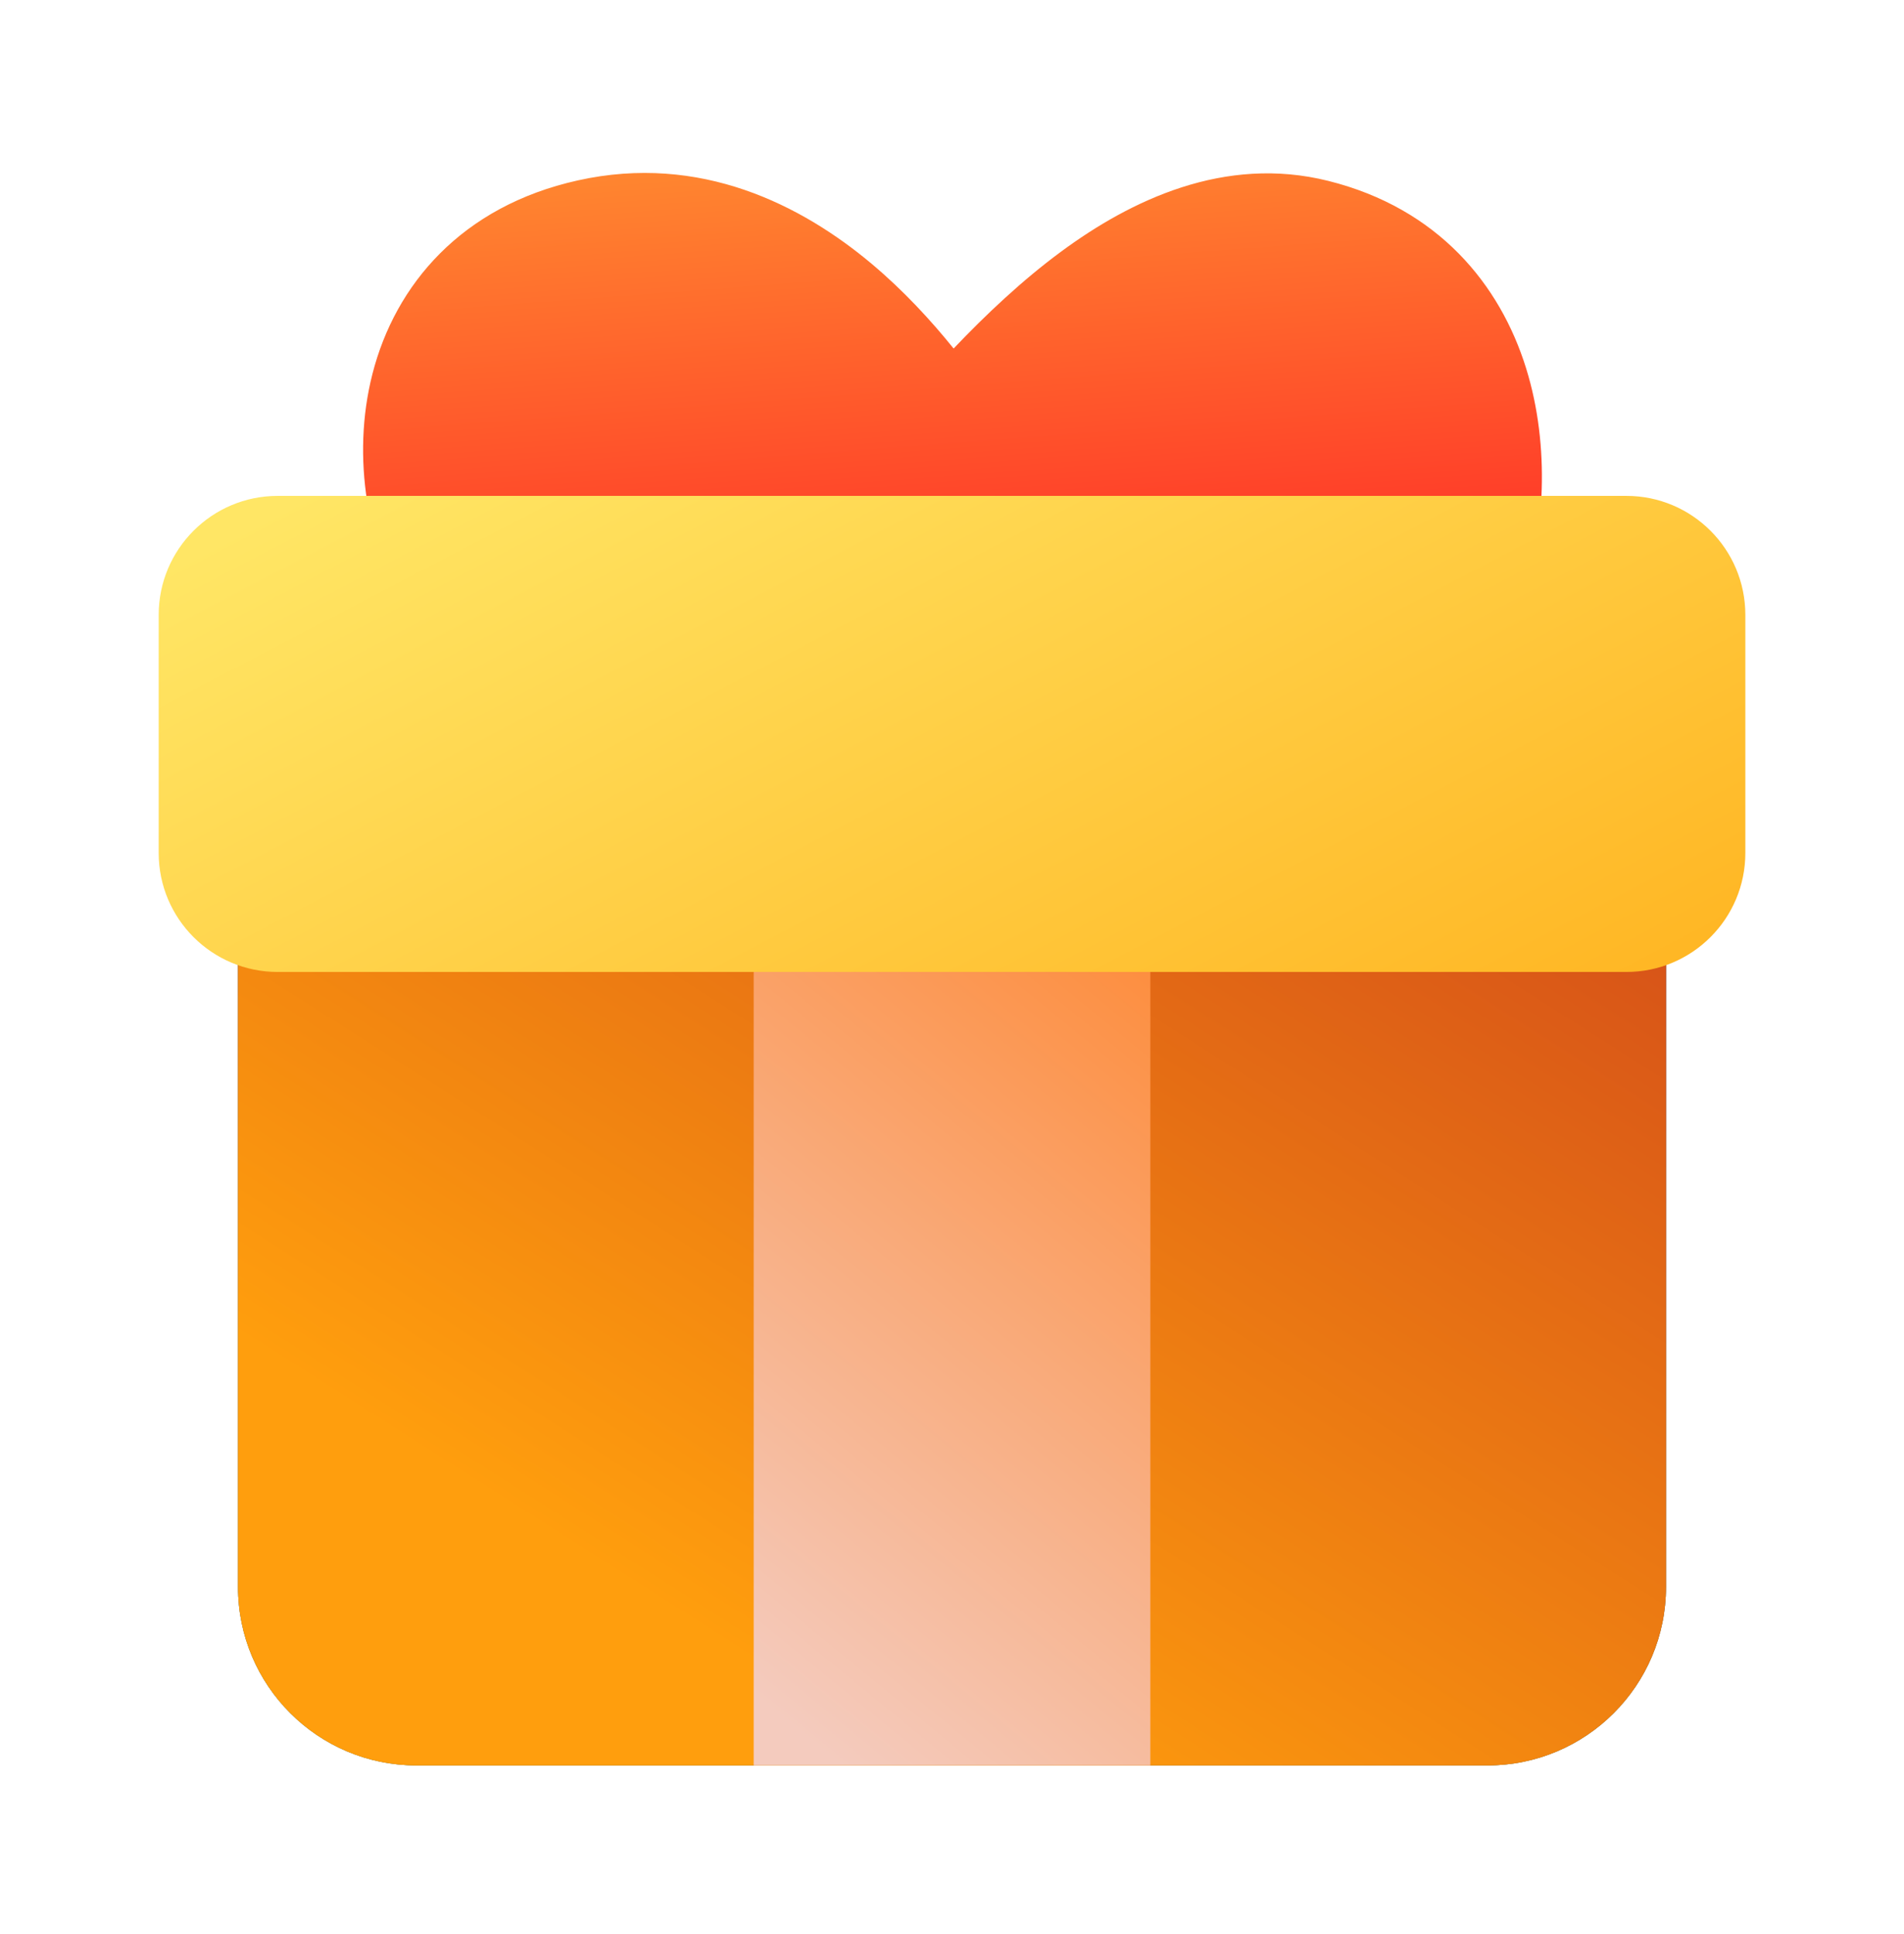
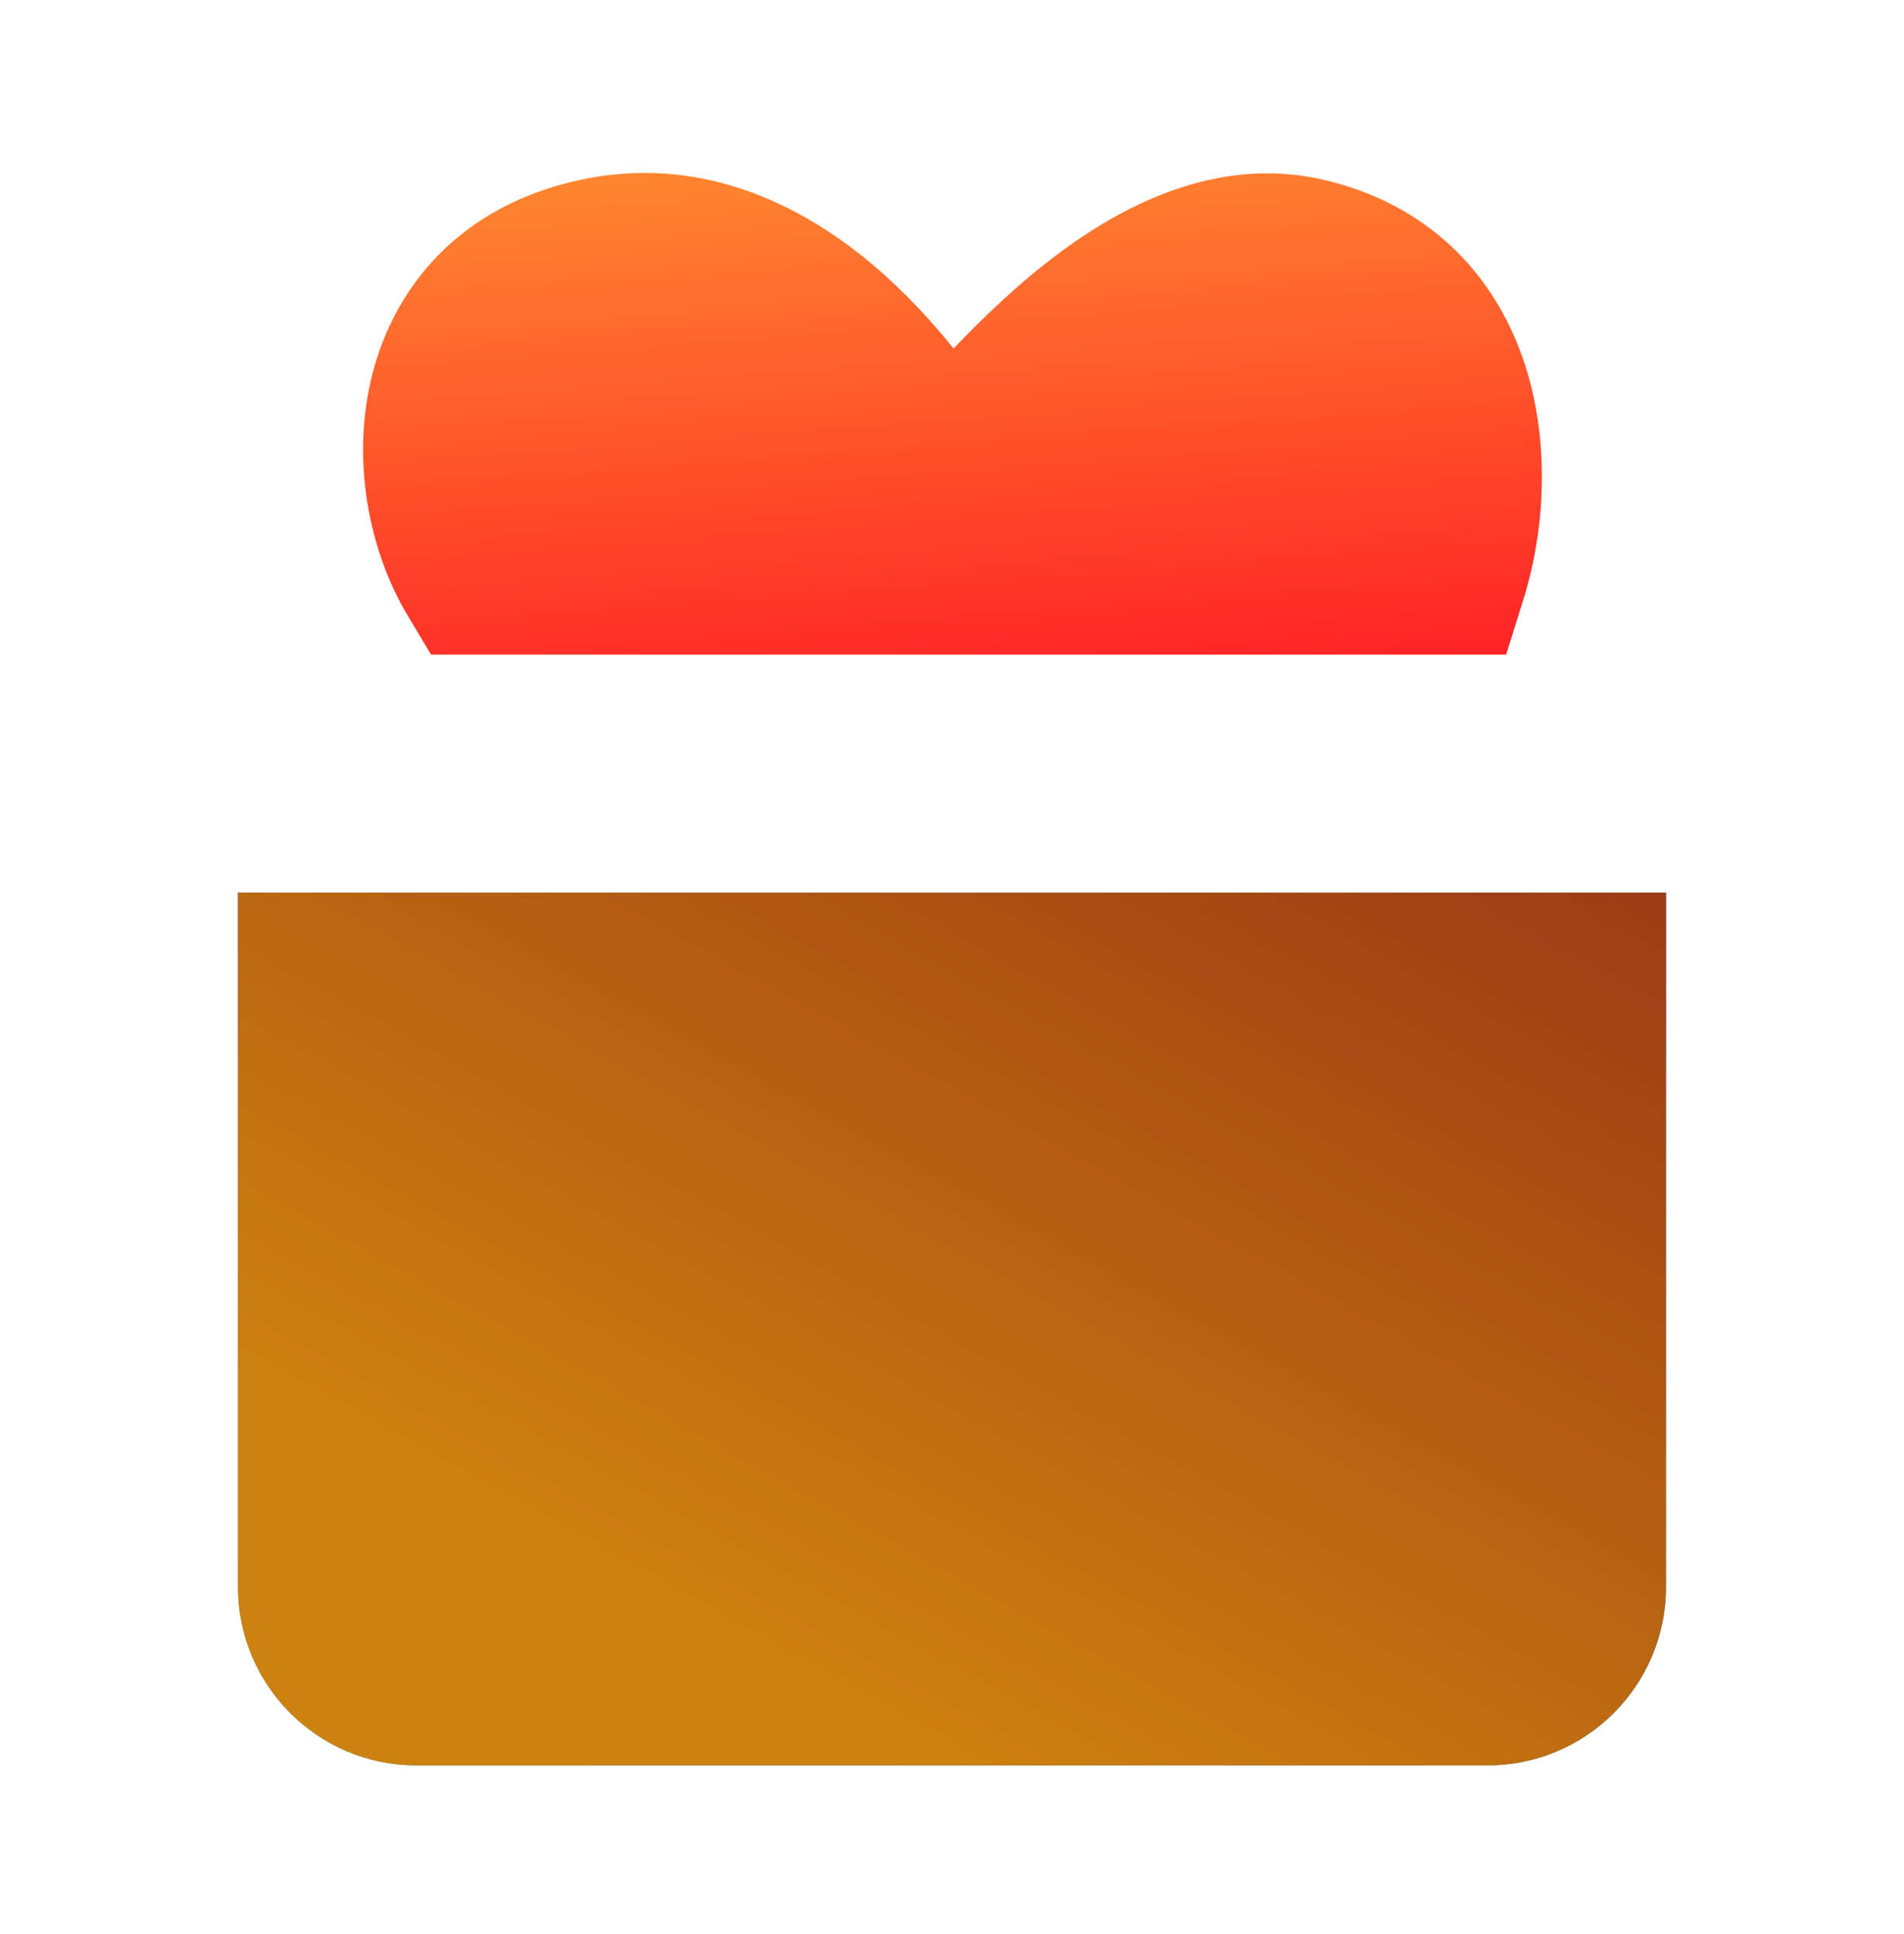
<svg xmlns="http://www.w3.org/2000/svg" width="64" height="65" viewBox="0 0 64 65" fill="none">
  <path d="M8 30H56V53.333C56 56.647 53.314 59.333 50 59.333H14C10.686 59.333 8 56.647 8 53.333V30Z" fill="url(#paint0_linear_2114_8977)" />
  <path d="M8 30H56V53.333C56 56.647 53.314 59.333 50 59.333H14C10.686 59.333 8 56.647 8 53.333V30Z" fill="url(#paint1_linear_2114_8977)" />
-   <path d="M8 30H56V53.333C56 56.647 53.314 59.333 50 59.333H14C10.686 59.333 8 56.647 8 53.333V30Z" fill="url(#paint2_linear_2114_8977)" />
-   <rect x="25.334" y="32.666" width="13.333" height="26.667" fill="url(#paint3_linear_2114_8977)" />
  <path fill-rule="evenodd" clip-rule="evenodd" d="M32.054 11.713C31.294 10.769 30.376 9.772 29.31 8.875C26.952 6.893 23.545 5.147 19.422 6.063C15.515 6.931 13.286 9.565 12.519 12.567C11.798 15.387 12.369 18.464 13.714 20.705L14.49 22H16H29.334H48.667H50.627L51.212 20.128C51.896 17.94 52.127 15.044 51.297 12.375C50.425 9.57 48.351 7.005 44.647 6.079C41.159 5.207 38.005 6.733 35.673 8.452C34.353 9.425 33.132 10.581 32.054 11.713Z" fill="url(#paint4_linear_2114_8977)" />
-   <path d="M5.334 20.666C5.334 18.457 7.125 16.666 9.334 16.666H54.667C56.877 16.666 58.667 18.457 58.667 20.666V28.666C58.667 30.876 56.877 32.666 54.667 32.666H9.334C7.125 32.666 5.334 30.876 5.334 28.666V20.666Z" fill="url(#paint5_linear_2114_8977)" />
  <defs>
    <linearGradient id="paint0_linear_2114_8977" x1="51.636" y1="66.666" x2="38.874" y2="20.425" gradientUnits="userSpaceOnUse">
      <stop stop-color="#2BBFFF" />
      <stop offset="1" stop-color="#0167FF" />
    </linearGradient>
    <linearGradient id="paint1_linear_2114_8977" x1="57.329" y1="26.798" x2="37.584" y2="62.461" gradientUnits="userSpaceOnUse">
      <stop stop-color="#973516" />
      <stop offset="1" stop-color="#CD810F" />
    </linearGradient>
    <linearGradient id="paint2_linear_2114_8977" x1="61.682" y1="27.258" x2="38.192" y2="64.145" gradientUnits="userSpaceOnUse">
      <stop stop-color="#D0461A" />
      <stop offset="1" stop-color="#FF9E0D" />
    </linearGradient>
    <linearGradient id="paint3_linear_2114_8977" x1="32" y1="62.416" x2="49.403" y2="41.172" gradientUnits="userSpaceOnUse">
      <stop stop-color="#F4CBBE" />
      <stop offset="1" stop-color="#FD8E3F" />
    </linearGradient>
    <linearGradient id="paint4_linear_2114_8977" x1="36.519" y1="25.237" x2="34.755" y2="2.096" gradientUnits="userSpaceOnUse">
      <stop stop-color="#FF1725" />
      <stop offset="1" stop-color="#FF9431" />
    </linearGradient>
    <linearGradient id="paint5_linear_2114_8977" x1="59.334" y1="34.666" x2="41.389" y2="0.329" gradientUnits="userSpaceOnUse">
      <stop stop-color="#FFB21E" />
      <stop offset="1" stop-color="#FFE665" />
    </linearGradient>
  </defs>
</svg>